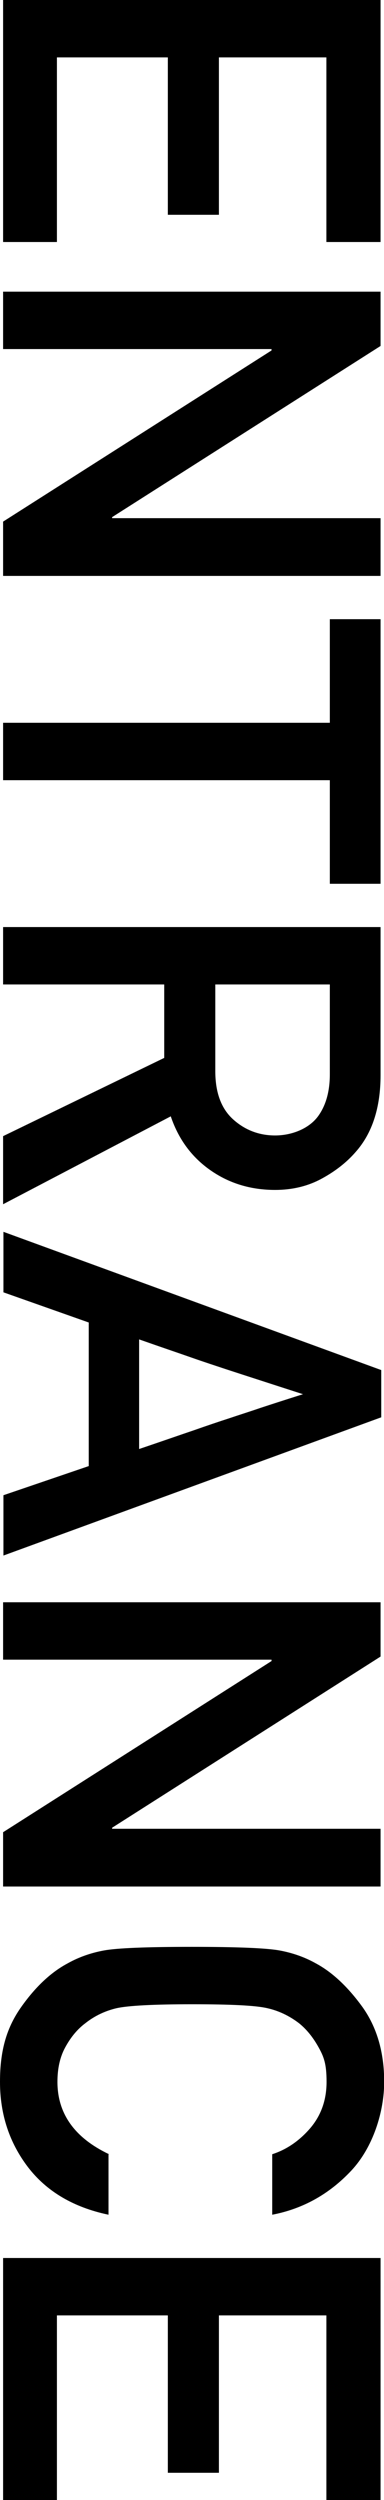
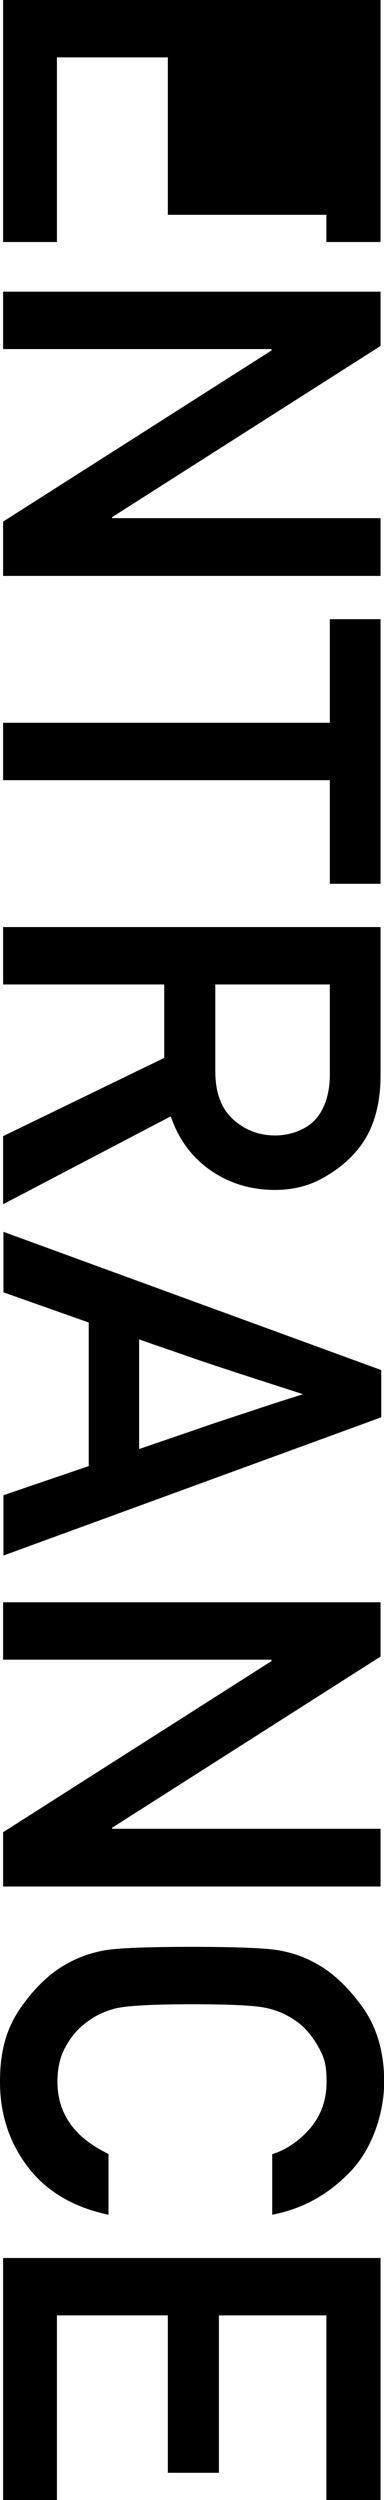
<svg xmlns="http://www.w3.org/2000/svg" viewBox="0 0 223.3 1450.3">
-   <path d="M1.8 0h219.5v140.4h-31.5V33.3h-62.5v91.3H97.6V33.3H33.1v107.1H1.8V0ZM1.8 169.2h219.5v31.5L65.2 300v.6h156.1v33.5H1.8v-31.5l156.1-99.3v-.8H1.8v-33.3ZM1.8 419.3h190v-60.1h29.5v153.5h-29.5v-60.1H1.8v-33.3ZM1.8 537.8h219.5v85.9c0 18.8-4.8 33.7-14.5 44.6-5.3 6.1-12 11.3-20 15.6-8 4.3-17 6.4-26.8 6.4-14.2 0-26.7-3.8-37.6-11.4-10.9-7.6-18.6-18-23.1-31.3l-97.5 51v-39.5l93.7-45.4v-42.6H1.8v-33.3Zm190 33.3h-66.6v50.3c0 12.5 3.5 21.8 10.4 28 6.9 6.2 15.1 9.3 24.4 9.3s19.5-3.7 25-11.2c4.5-6.2 6.8-14.3 6.8-24.3v-52.3ZM2 714.6l219.7 80.2v27.4L2 902.4v-35l49.6-16.9v-83.3L2 749.7v-35.1ZM80.9 777v63.6c13.6-4.6 24.2-8.3 31.9-10.9 7.7-2.7 14.5-5 20.4-6.9 5.9-2 12-3.9 18.1-6 6.1-2 14.4-4.7 24.9-8-10.9-3.5-19.5-6.3-26-8.4-6.5-2.1-12.7-4.1-18.8-6.1-6-2-12.8-4.2-20.2-6.8-7.4-2.6-17.5-6-30.3-10.5ZM1.8 929.5h219.5V961l-156.1 99.3v.6h156.1v33.5H1.8v-31.5l156.1-99.3v-.8H1.8v-33.3ZM63.1 1249.7v35.1c-20.5-4.3-36.1-13.6-46.9-27.7C5.4 1242.9 0 1226.5 0 1207.7s4.1-31.8 12.4-43.5 17.3-20.1 26.9-25.2c6.4-3.6 13.5-6.1 21.1-7.5 7.6-1.4 24.7-2.1 51.1-2.1s43.4.7 51.1 2.1c7.6 1.4 14.7 3.9 21.1 7.5 9.5 5.1 18.5 13.5 27 25.2 8.4 11.7 12.7 26.2 12.7 43.5s-6.4 38-19.2 51.6c-12.8 13.6-28.1 22.1-45.9 25.5v-35.1c8.4-2.7 15.8-7.8 22.1-15.1 6.3-7.4 9.5-16.3 9.5-26.9s-1.6-14.6-4.8-20.3c-3.2-5.7-6.9-10.2-11.1-13.6-5.6-4.3-11.8-7.3-18.5-8.8-6.7-1.6-21.3-2.3-43.8-2.3s-37.3.8-44 2.3c-6.7 1.6-12.8 4.5-18.2 8.8-4.4 3.3-8.2 7.8-11.4 13.6-3.2 5.7-4.7 12.5-4.7 20.3 0 18.5 10 32.5 30 42ZM1.8 1309.9h219.5v140.4h-31.5v-107.1h-62.5v91.3H97.6v-91.3H33.1v107.1H1.8v-140.4Z" />
+   <path d="M1.8 0h219.5v140.4h-31.5V33.3v91.3H97.6V33.3H33.1v107.1H1.8V0ZM1.8 169.2h219.5v31.5L65.2 300v.6h156.1v33.5H1.8v-31.5l156.1-99.3v-.8H1.8v-33.3ZM1.8 419.3h190v-60.1h29.5v153.5h-29.5v-60.1H1.8v-33.3ZM1.8 537.8h219.5v85.9c0 18.8-4.8 33.7-14.5 44.6-5.3 6.1-12 11.3-20 15.6-8 4.3-17 6.4-26.8 6.4-14.2 0-26.7-3.8-37.6-11.4-10.9-7.6-18.6-18-23.1-31.3l-97.5 51v-39.5l93.7-45.4v-42.6H1.8v-33.3Zm190 33.3h-66.6v50.3c0 12.5 3.5 21.8 10.4 28 6.9 6.2 15.1 9.3 24.4 9.3s19.5-3.7 25-11.2c4.5-6.2 6.8-14.3 6.8-24.3v-52.3ZM2 714.6l219.7 80.2v27.4L2 902.4v-35l49.6-16.9v-83.3L2 749.7v-35.1ZM80.9 777v63.6c13.6-4.6 24.2-8.3 31.9-10.9 7.7-2.7 14.5-5 20.4-6.9 5.9-2 12-3.9 18.1-6 6.1-2 14.4-4.7 24.9-8-10.9-3.5-19.5-6.3-26-8.4-6.5-2.1-12.7-4.1-18.8-6.1-6-2-12.8-4.2-20.2-6.8-7.4-2.6-17.5-6-30.3-10.5ZM1.8 929.5h219.5V961l-156.1 99.3v.6h156.1v33.5H1.8v-31.5l156.1-99.3v-.8H1.8v-33.3ZM63.1 1249.7v35.1c-20.5-4.3-36.1-13.6-46.9-27.7C5.4 1242.9 0 1226.5 0 1207.7s4.1-31.8 12.4-43.5 17.3-20.1 26.9-25.2c6.4-3.6 13.5-6.1 21.1-7.5 7.6-1.4 24.7-2.1 51.1-2.1s43.4.7 51.1 2.1c7.6 1.4 14.7 3.9 21.1 7.5 9.5 5.1 18.5 13.5 27 25.2 8.4 11.7 12.7 26.2 12.7 43.5s-6.4 38-19.2 51.6c-12.8 13.6-28.1 22.1-45.9 25.5v-35.1c8.4-2.7 15.8-7.8 22.1-15.1 6.3-7.4 9.5-16.3 9.5-26.9s-1.6-14.6-4.8-20.3c-3.2-5.7-6.9-10.2-11.1-13.6-5.6-4.3-11.8-7.3-18.5-8.8-6.7-1.6-21.3-2.3-43.8-2.3s-37.3.8-44 2.3c-6.7 1.6-12.8 4.5-18.2 8.8-4.4 3.3-8.2 7.8-11.4 13.6-3.2 5.7-4.7 12.5-4.7 20.3 0 18.5 10 32.5 30 42ZM1.8 1309.9h219.5v140.4h-31.5v-107.1h-62.5v91.3H97.6v-91.3H33.1v107.1H1.8v-140.4Z" />
</svg>